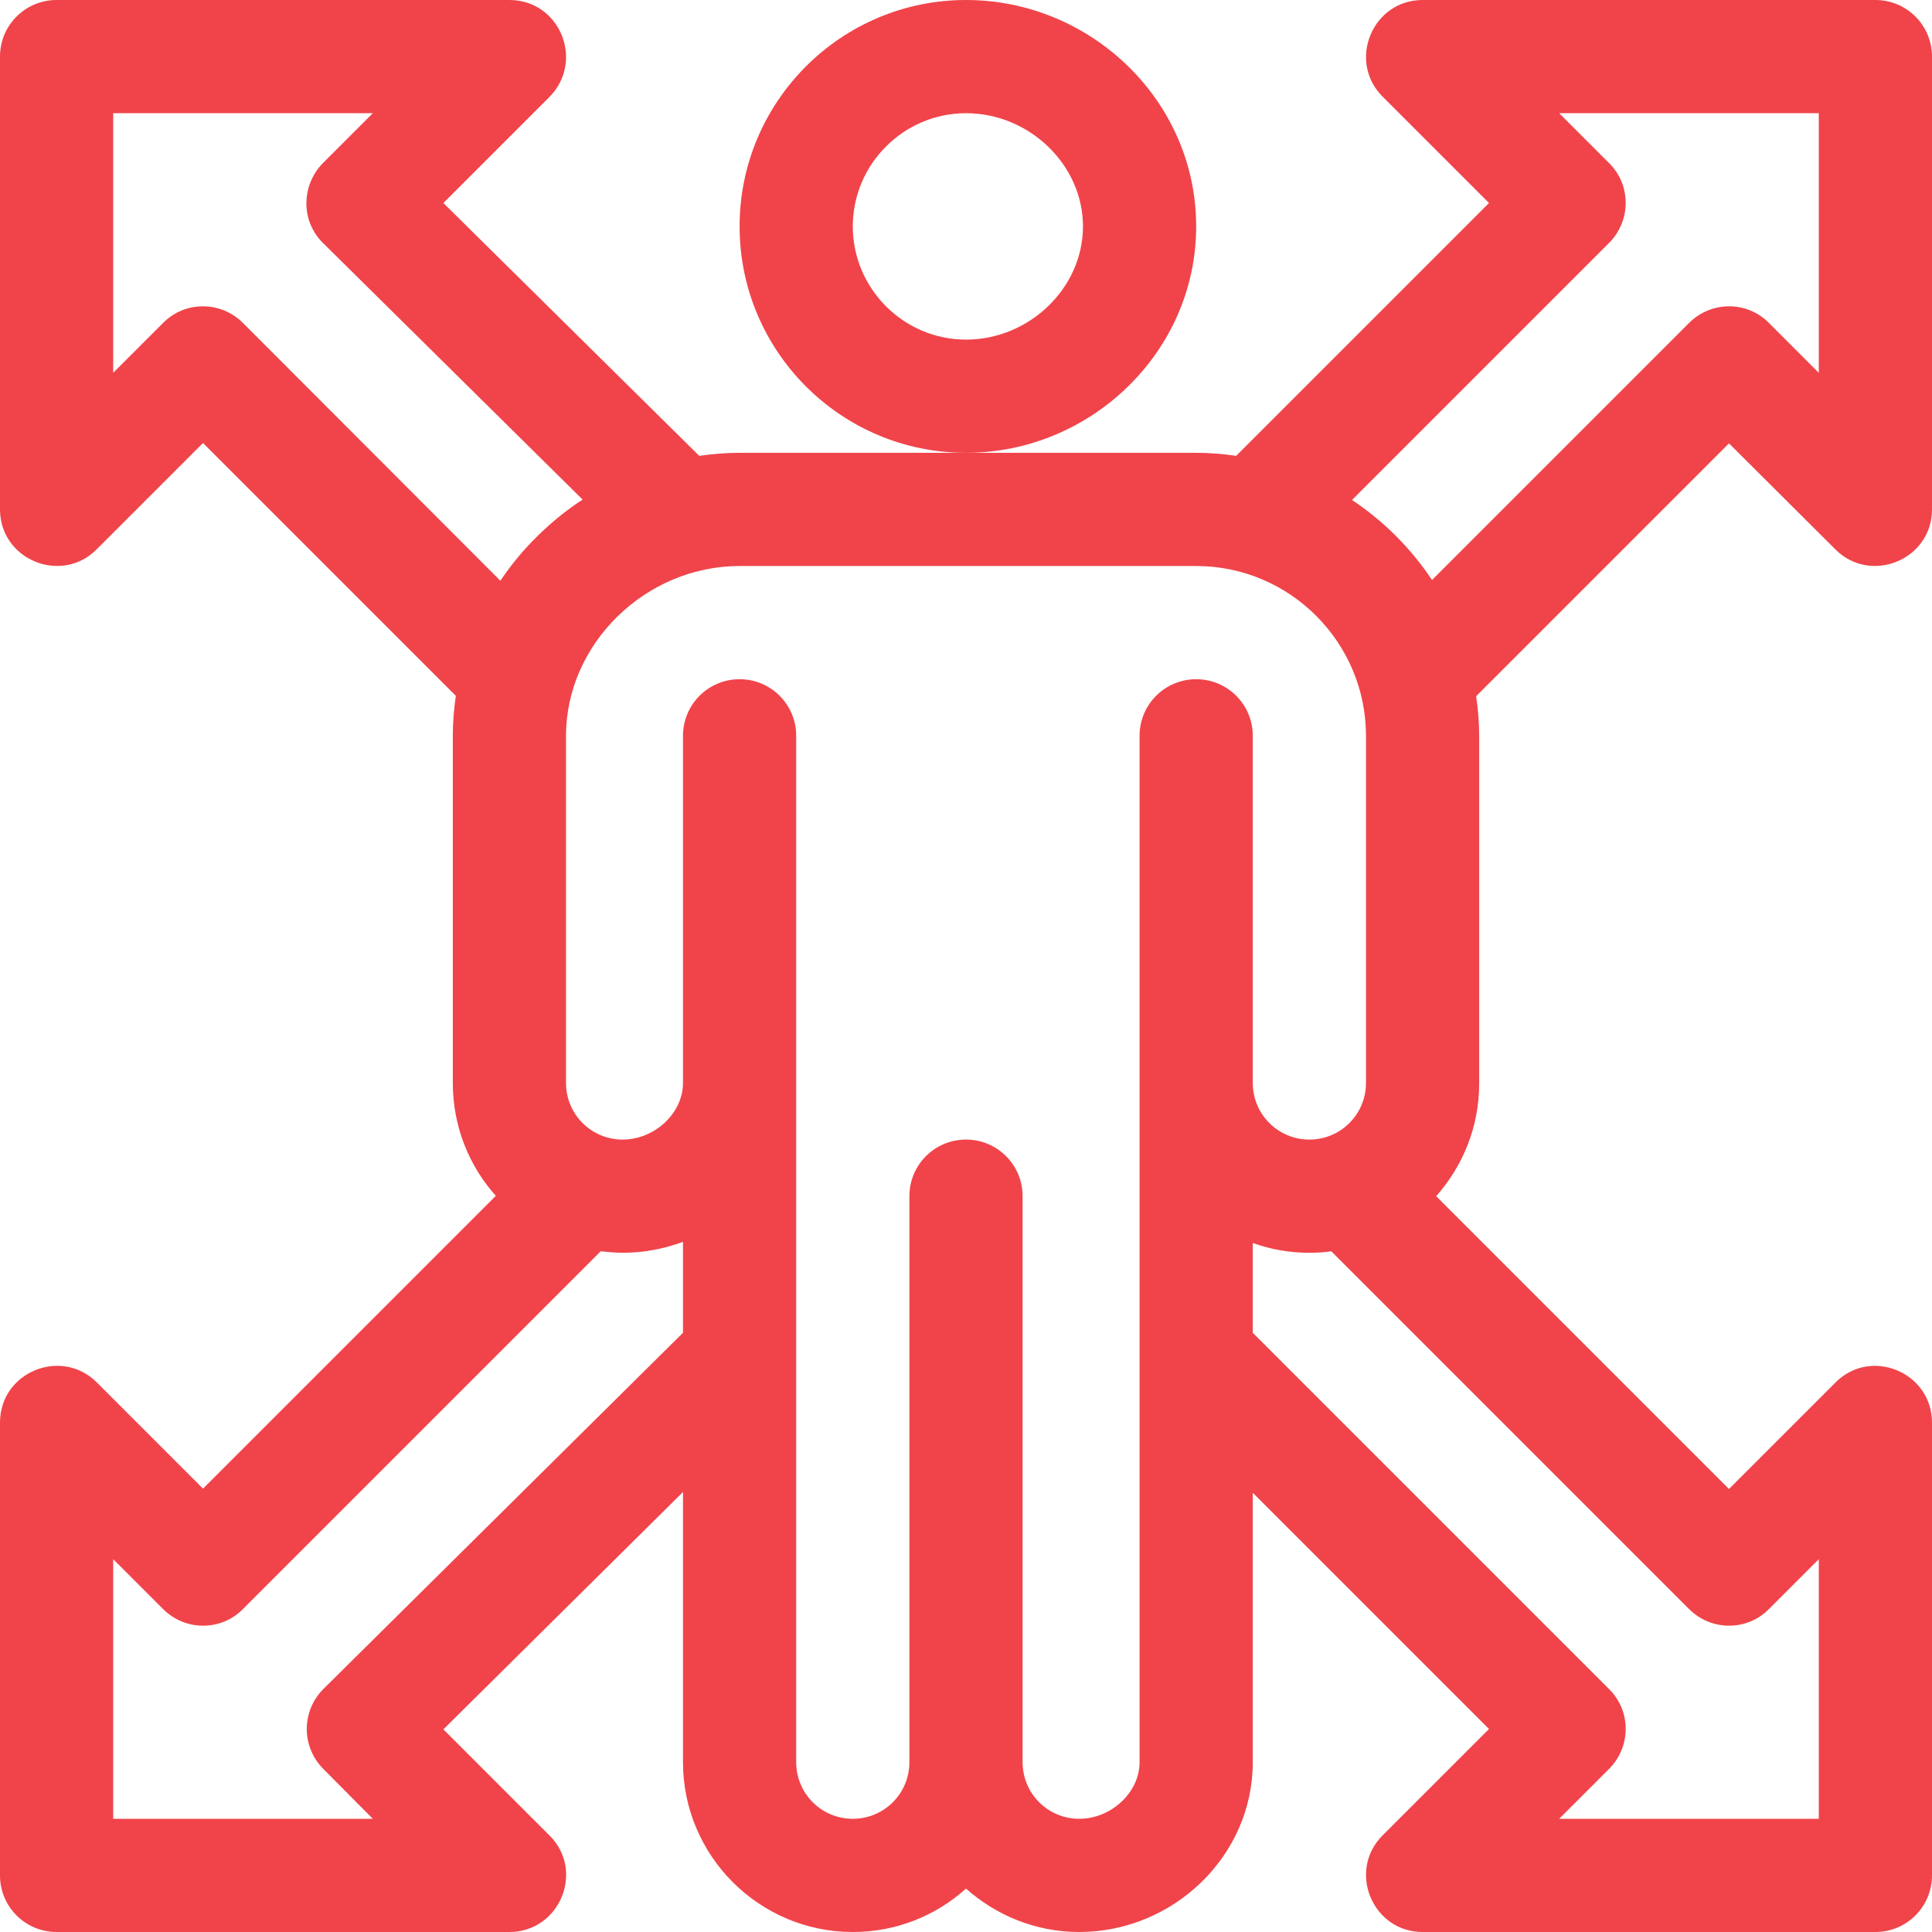
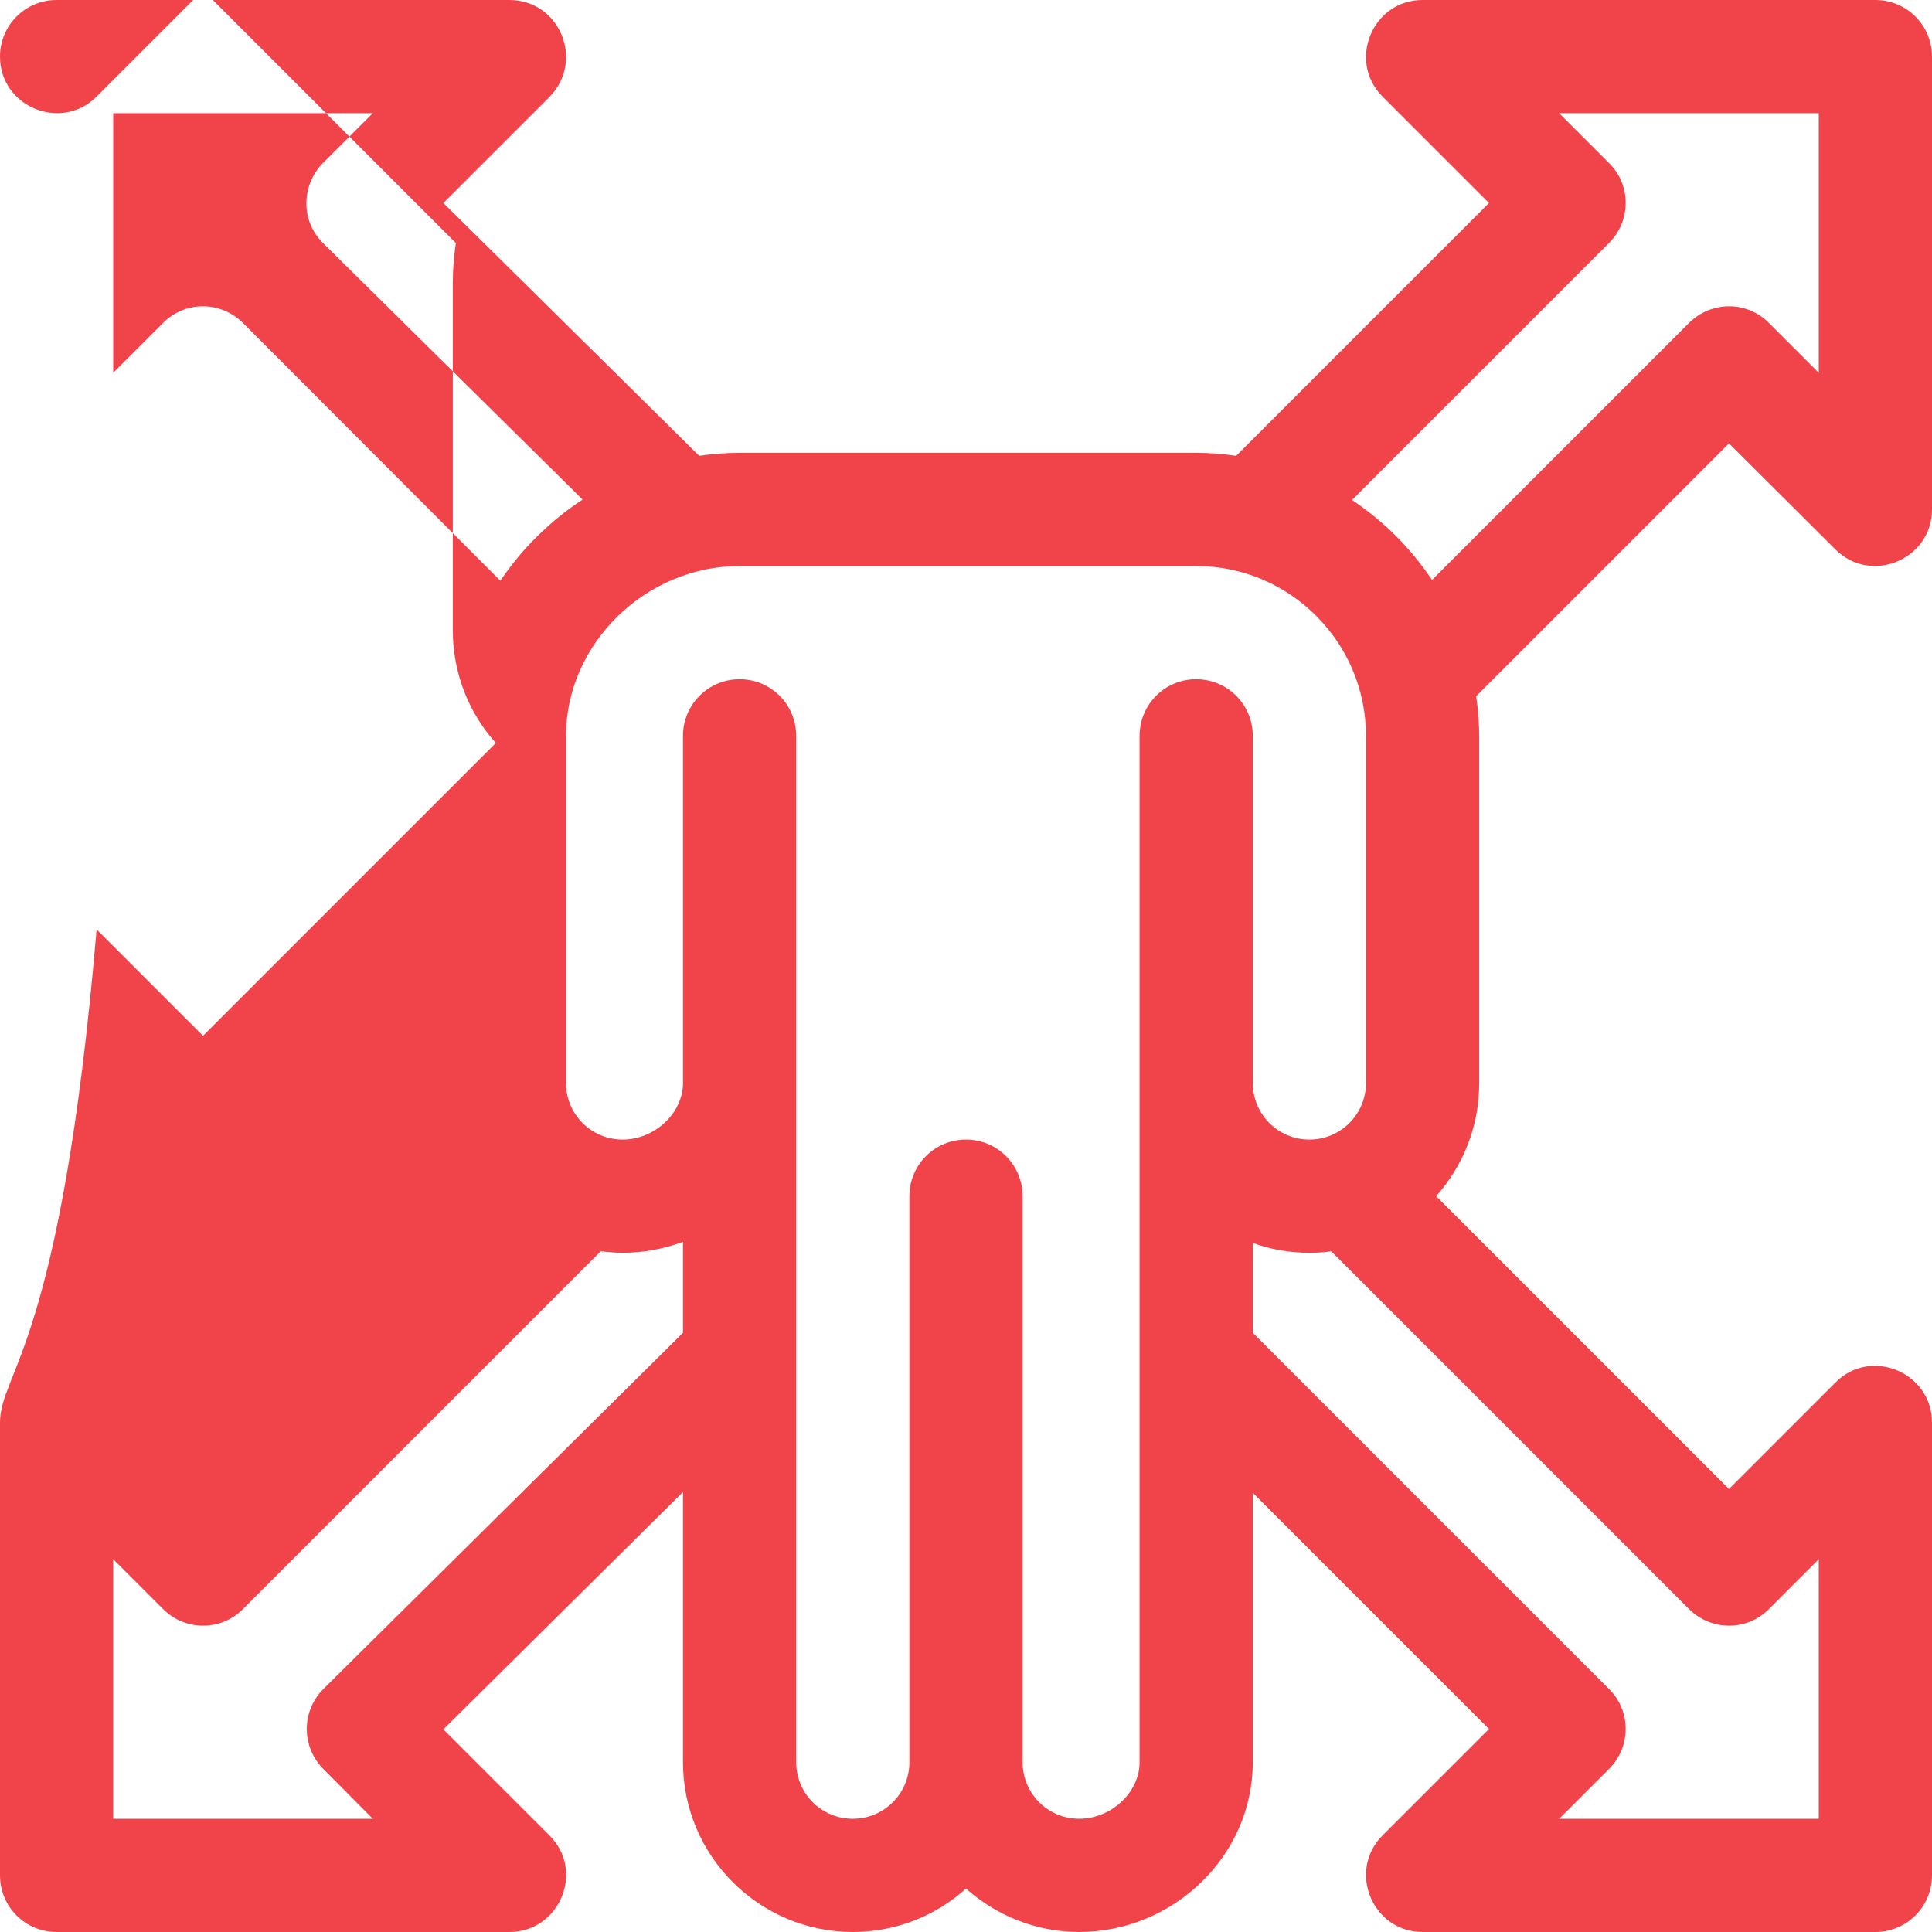
<svg xmlns="http://www.w3.org/2000/svg" id="Capa_1" x="0px" y="0px" viewBox="0 0 512 512" style="enable-background:new 0 0 512 512;" xml:space="preserve">
  <style type="text/css"> .st0{fill:#F0444A;} </style>
  <g>
    <g>
-       <path class="st0" d="M256,0c-33.1,0-60,26.9-60,60s26.9,60,60,60c33,0,61-26.7,61-60C317,26.6,289,0,256,0z M256,90 c-16.5,0-30-13.5-30-30s13.5-30,30-30c16.8,0,31,13.7,31,30S272.8,90,256,90z" />
-     </g>
+       </g>
  </g>
  <g>
    <g>
-       <path class="st0" d="M486.4,145.6c9.4,9.4,25.6,2.7,25.6-10.6V15c0-8.3-6.7-15-15-15H377c-13.3,0-20,16.2-10.6,25.6l28.2,28.2 l-67,67c-3.5-0.5-7-0.8-10.6-0.8h-61h-60c-3.6,0-7.2,0.3-10.7,0.8l-67.8-67l28.1-28.1C155,16.2,148.4,0,135,0H15C6.7,0,0,6.7,0,15 v120c0,13.3,16.2,20,25.6,10.6l28.2-28.2l67,67c-0.5,3.5-0.8,7-0.8,10.6v92c0,11.5,4.3,22,11.4,29.9l-77.6,77.6l-28.2-28.2 C16.2,357,0,363.6,0,377v120c0,8.3,6.7,15,15,15h120c13.3,0,20.1-16.2,10.6-25.6l-28.1-28.1l63.5-62.9V467c0,24.8,20.2,45,45,45 c11.5,0,22-4.3,30-11.5c8,7.1,18.5,11.5,30,11.5c24.9,0,46-20.1,46-45v-71.4l62.6,62.6l-28.2,28.2c-9.4,9.4-2.7,25.6,10.6,25.6 h120c8.3,0,15-6.7,15-15V377c0-13.3-16.2-20.1-25.6-10.6l-28.2,28.2l-77.6-77.6c7.1-8,11.4-18.4,11.4-29.9v-92 c0-3.6-0.3-7.1-0.8-10.6l67-67L486.4,145.6z M64.4,85.6c-5.9-5.9-15.4-5.9-21.2,0L30,98.8V30h68.8L85.6,43.2 c-2.8,2.8-4.4,6.7-4.4,10.7c0,4,1.6,7.8,4.5,10.6l68.7,67.9c-4.2,2.7-8.1,5.9-11.8,9.5c-3.8,3.7-7.1,7.7-10,12L64.4,85.6z M181,353.2l-95.3,94.4c-2.8,2.8-4.4,6.6-4.4,10.6c0,4,1.6,7.8,4.4,10.6L98.8,482H30v-68.8l13.2,13.2c5.9,5.9,15.4,5.9,21.2,0 l94.8-94.8c1.9,0.2,3.8,0.4,5.8,0.4c5.5,0,10.9-1,16-2.9V353.2z M317,180c-8.3,0-15,6.7-15,15v92v180c0,8-7.5,15-16,15 c-8.3,0-15-6.7-15-15V317c0-8.3-6.7-15-15-15s-15,6.7-15,15v150c0,8.3-6.7,15-15,15s-15-6.7-15-15V287v-92c0-8.3-6.7-15-15-15 s-15,6.7-15,15v92c0,8-7.5,15-16,15c-8.3,0-15-6.7-15-15v-92c0-24.4,21.1-45,46-45h121c24.8,0,45,20.2,45,45v92 c0,8.3-6.7,15-15,15s-15-6.7-15-15v-92C332,186.7,325.3,180,317,180z M447.6,426.4c5.9,5.9,15.4,5.9,21.2,0l13.2-13.2V482h-68.8 l13.2-13.2c5.9-5.9,5.9-15.4,0-21.2L332,353.2v-23.8c4.7,1.7,9.7,2.6,15,2.6c2,0,3.9-0.1,5.8-0.4L447.6,426.4z M447.6,85.6 l-68.1,68.1c-5.6-8.4-12.8-15.6-21.2-21.2l68.1-68.1c5.9-5.9,5.9-15.4,0-21.2L413.2,30H482v68.8l-13.2-13.2 C463,79.7,453.5,79.7,447.6,85.6z" />
+       <path class="st0" d="M486.4,145.6c9.4,9.4,25.6,2.7,25.6-10.6V15c0-8.3-6.7-15-15-15H377c-13.3,0-20,16.2-10.6,25.6l28.2,28.2 l-67,67c-3.5-0.5-7-0.8-10.6-0.8h-61h-60c-3.6,0-7.2,0.3-10.7,0.8l-67.8-67l28.1-28.1C155,16.2,148.4,0,135,0H15C6.7,0,0,6.7,0,15 c0,13.3,16.2,20,25.6,10.6l28.2-28.2l67,67c-0.5,3.5-0.8,7-0.8,10.6v92c0,11.5,4.3,22,11.4,29.9l-77.6,77.6l-28.2-28.2 C16.2,357,0,363.6,0,377v120c0,8.3,6.7,15,15,15h120c13.3,0,20.1-16.2,10.6-25.6l-28.1-28.1l63.5-62.9V467c0,24.8,20.2,45,45,45 c11.5,0,22-4.3,30-11.5c8,7.1,18.5,11.5,30,11.5c24.9,0,46-20.1,46-45v-71.4l62.6,62.6l-28.2,28.2c-9.4,9.4-2.7,25.6,10.6,25.6 h120c8.3,0,15-6.7,15-15V377c0-13.3-16.2-20.1-25.6-10.6l-28.2,28.2l-77.6-77.6c7.1-8,11.4-18.4,11.4-29.9v-92 c0-3.6-0.3-7.1-0.8-10.6l67-67L486.4,145.6z M64.4,85.6c-5.9-5.9-15.4-5.9-21.2,0L30,98.8V30h68.8L85.6,43.2 c-2.8,2.8-4.4,6.7-4.4,10.7c0,4,1.6,7.8,4.5,10.6l68.7,67.9c-4.2,2.7-8.1,5.9-11.8,9.5c-3.8,3.7-7.1,7.7-10,12L64.4,85.6z M181,353.2l-95.3,94.4c-2.8,2.8-4.4,6.6-4.4,10.6c0,4,1.6,7.8,4.4,10.6L98.8,482H30v-68.8l13.2,13.2c5.9,5.9,15.4,5.9,21.2,0 l94.8-94.8c1.9,0.2,3.8,0.4,5.8,0.4c5.5,0,10.9-1,16-2.9V353.2z M317,180c-8.3,0-15,6.7-15,15v92v180c0,8-7.5,15-16,15 c-8.3,0-15-6.7-15-15V317c0-8.3-6.7-15-15-15s-15,6.7-15,15v150c0,8.3-6.7,15-15,15s-15-6.7-15-15V287v-92c0-8.3-6.7-15-15-15 s-15,6.7-15,15v92c0,8-7.5,15-16,15c-8.3,0-15-6.7-15-15v-92c0-24.4,21.1-45,46-45h121c24.8,0,45,20.2,45,45v92 c0,8.3-6.7,15-15,15s-15-6.7-15-15v-92C332,186.7,325.3,180,317,180z M447.6,426.4c5.9,5.9,15.4,5.9,21.2,0l13.2-13.2V482h-68.8 l13.2-13.2c5.9-5.9,5.9-15.4,0-21.2L332,353.2v-23.8c4.7,1.7,9.7,2.6,15,2.6c2,0,3.9-0.1,5.8-0.4L447.6,426.4z M447.6,85.6 l-68.1,68.1c-5.6-8.4-12.8-15.6-21.2-21.2l68.1-68.1c5.9-5.9,5.9-15.4,0-21.2L413.2,30H482v68.8l-13.2-13.2 C463,79.7,453.5,79.7,447.6,85.6z" />
    </g>
  </g>
</svg>